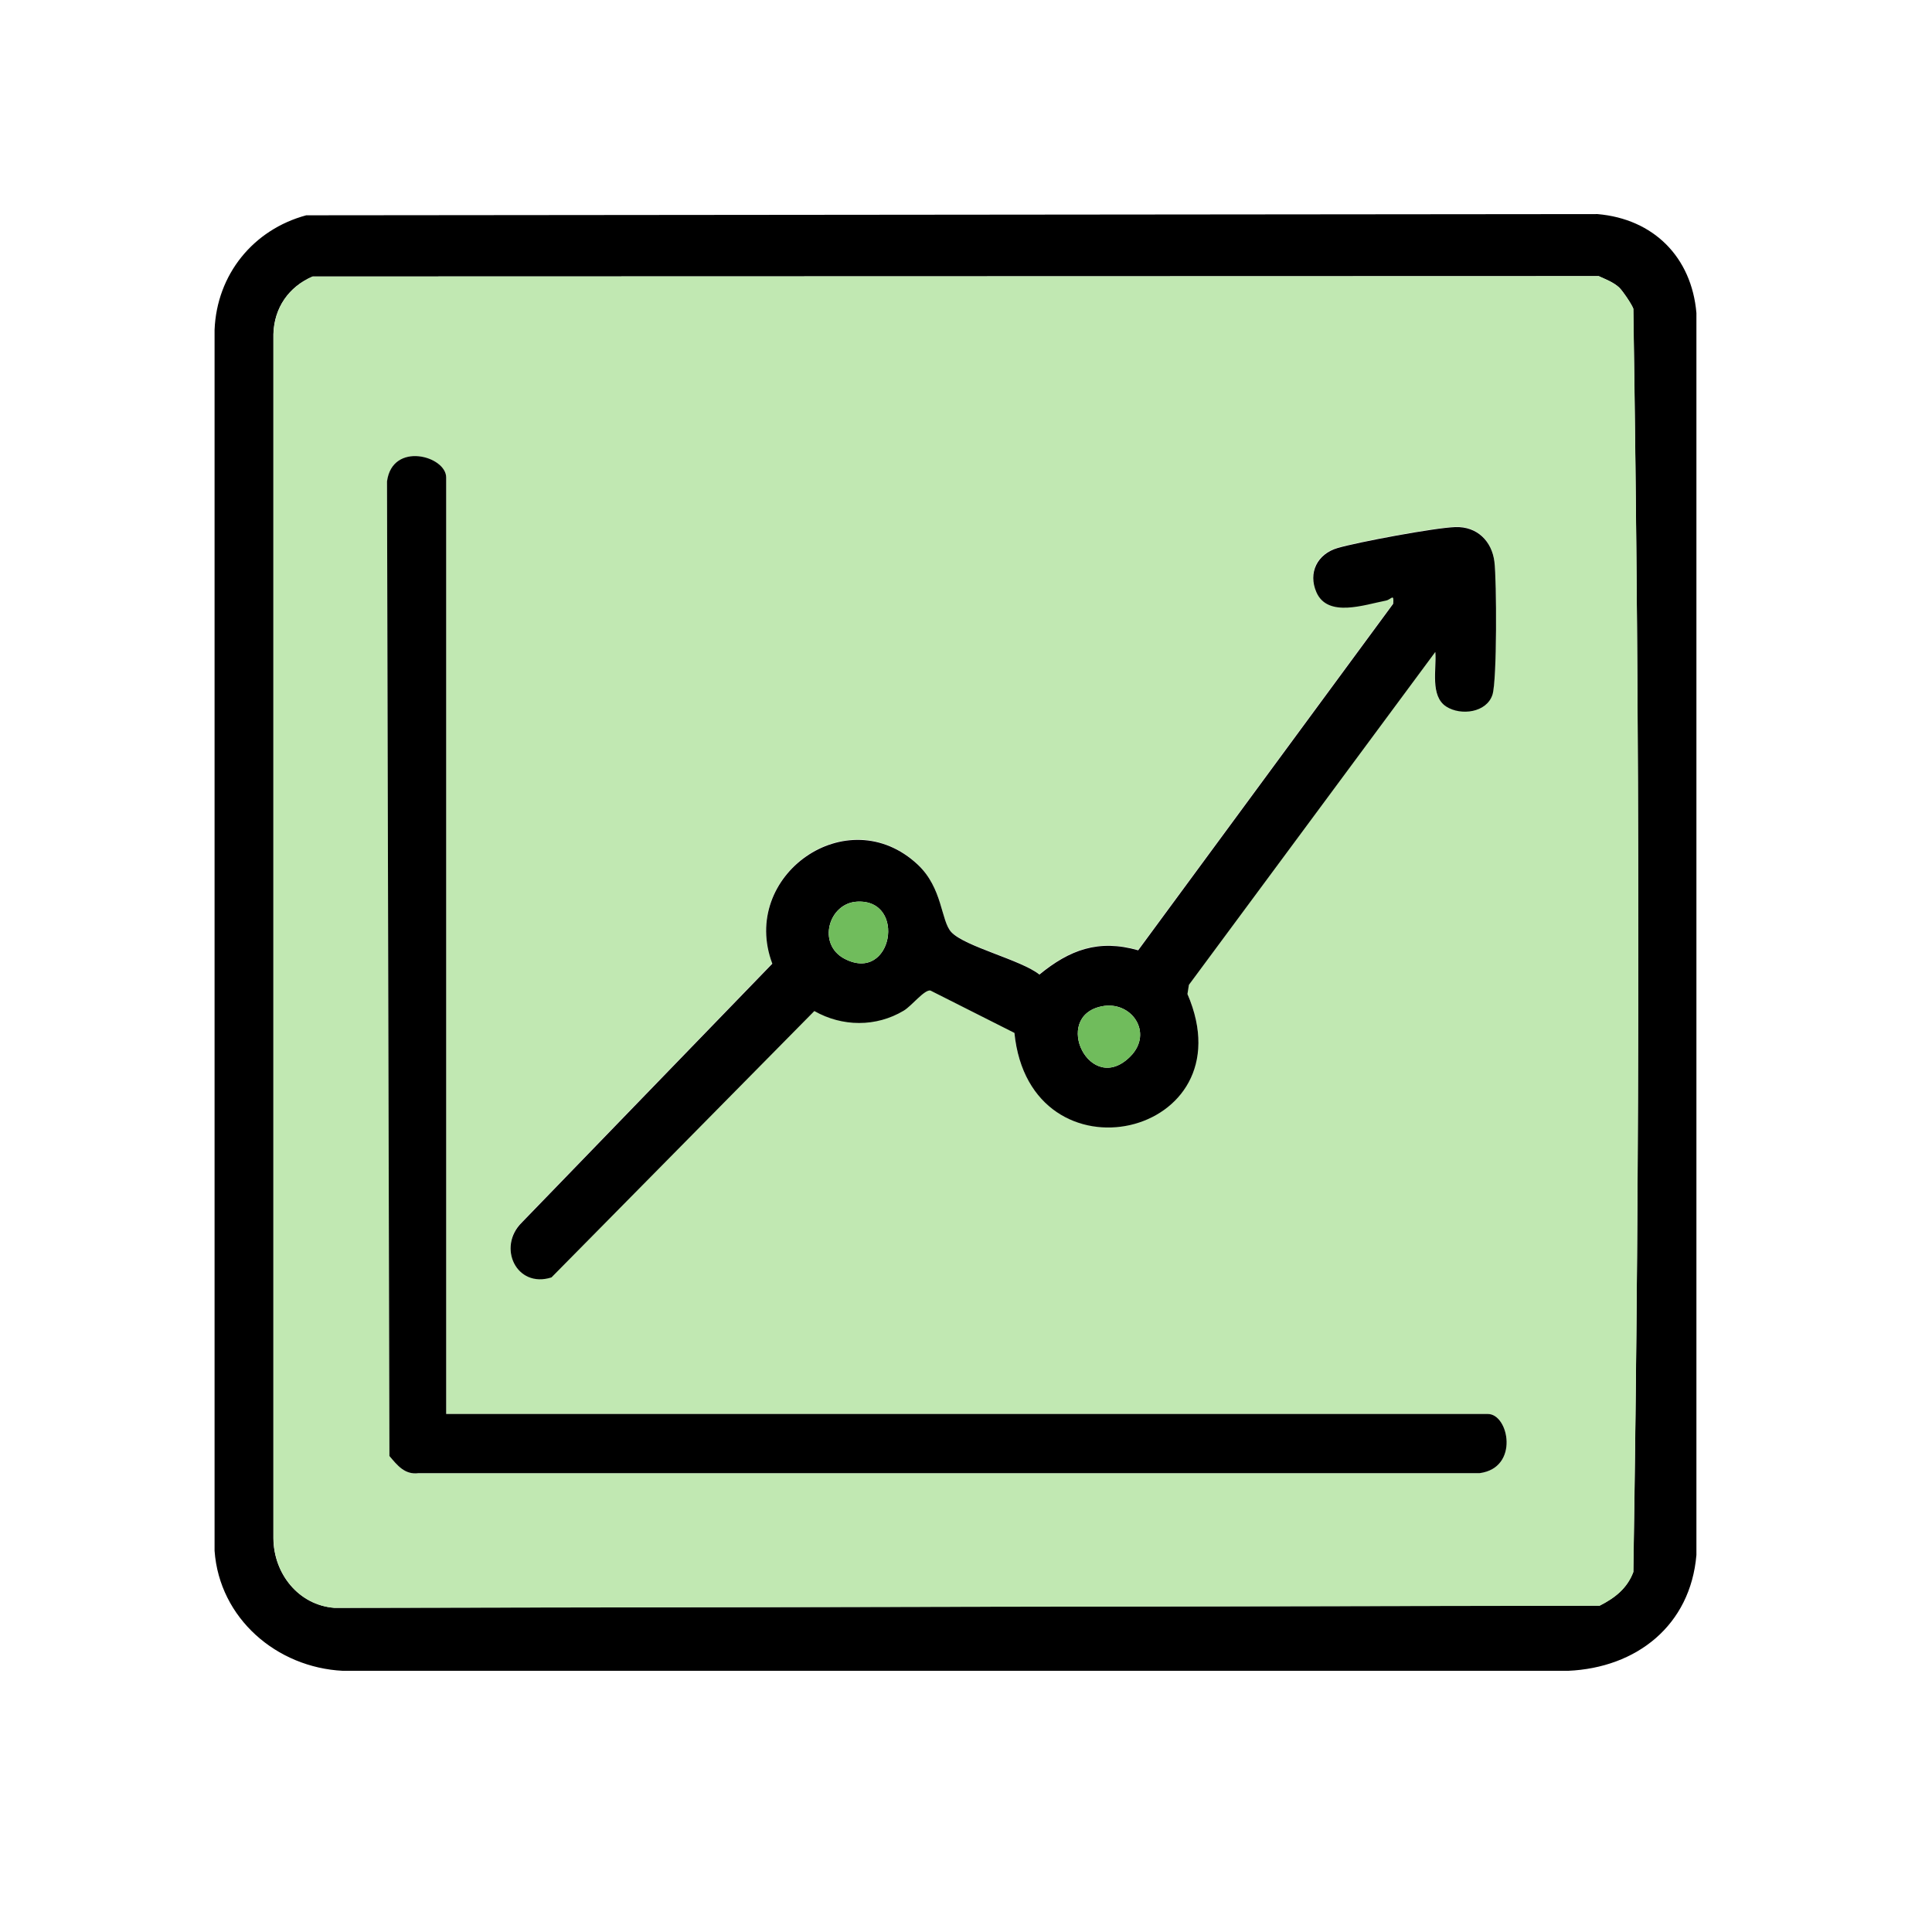
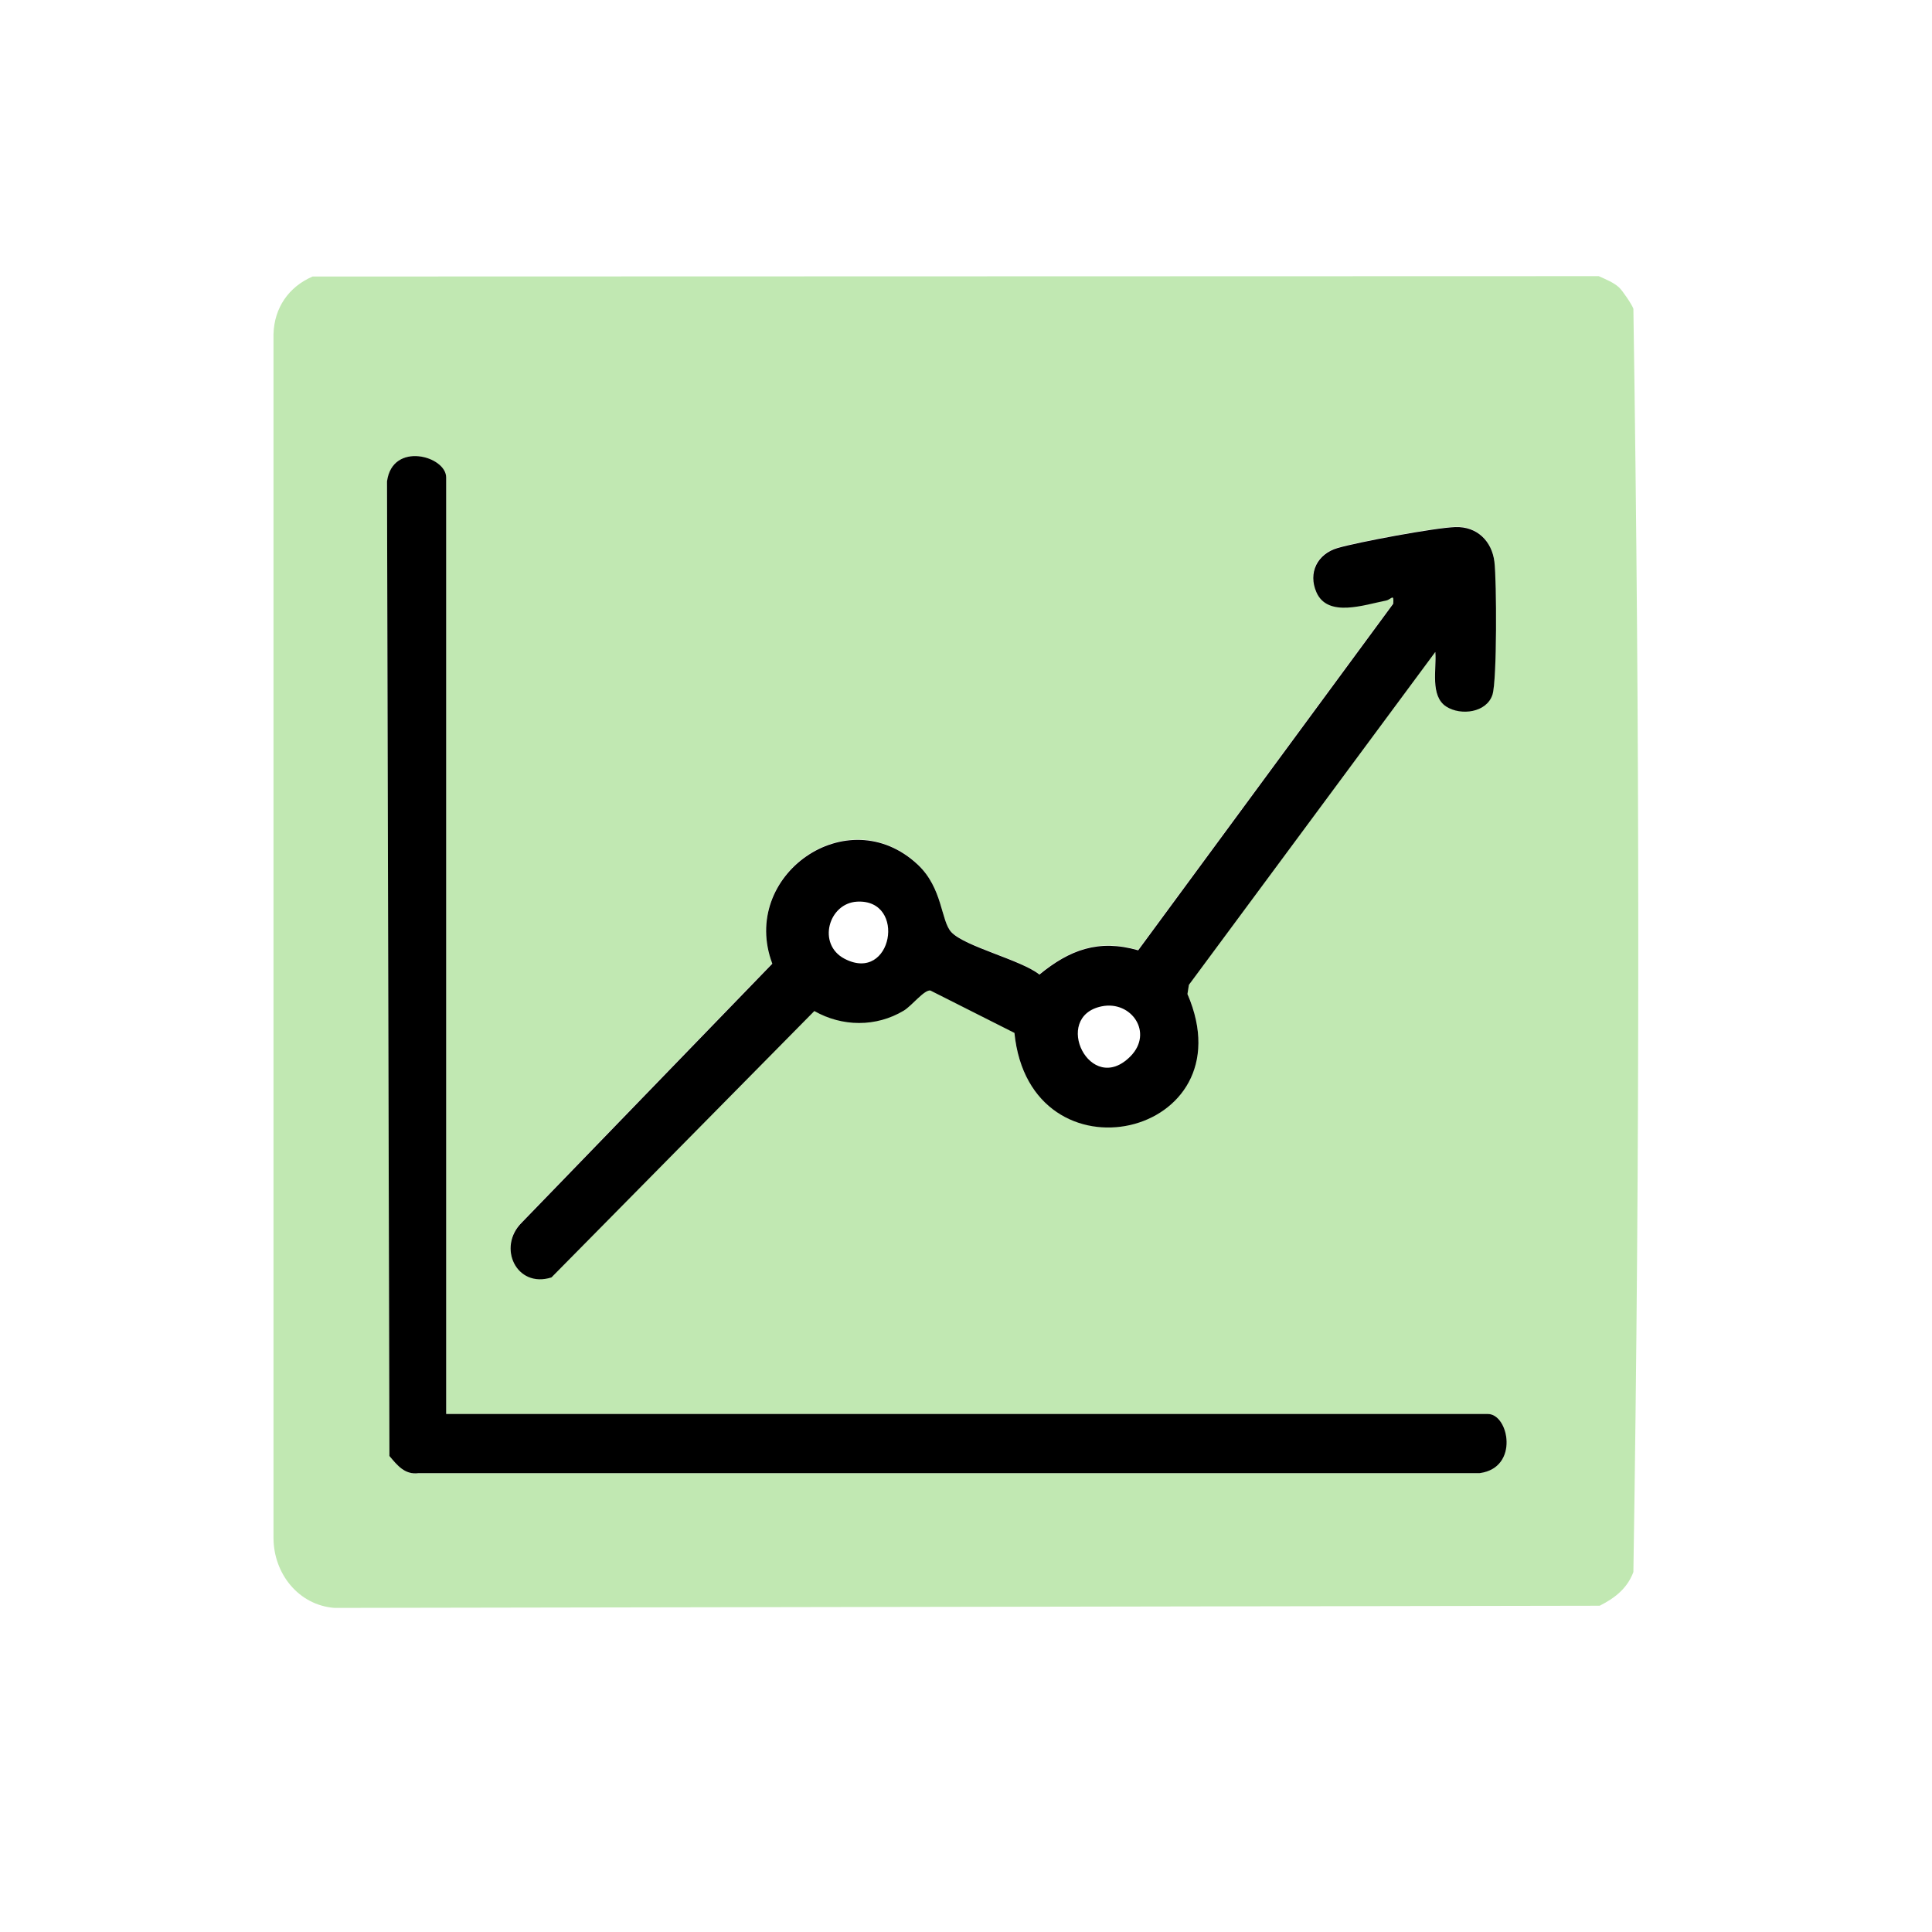
<svg xmlns="http://www.w3.org/2000/svg" id="Layer_1" version="1.1" viewBox="0 0 160 160">
  <defs>
    <style>
      .st0 {
        fill: #70bc5c;
      }

      .st1 {
        fill: #c1e8b2;
      }
    </style>
  </defs>
-   <path d="M25.36,17.83l106.94-.1c4.64.4,7.79,3.56,8.19,8.19v102.86c-.5,5.84-4.96,9.34-10.63,9.59H28.4c-5.49-.27-10.23-4.35-10.63-9.94V27.32c.18-4.58,3.2-8.31,7.59-9.49ZM134.08,23.8c-.47-.43-1.11-.67-1.68-.93l-106.51.03c-1.98.85-3.19,2.6-3.25,4.77v99.72c.02,2.91,2.06,5.53,5.05,5.76l104.78-.18c1.26-.64,2.28-1.43,2.79-2.79.56-34.78.54-69.82,0-104.62-.14-.38-.9-1.51-1.19-1.77Z" />
  <path class="st1" d="M134.08,23.8c.29.27,1.06,1.4,1.19,1.77.53,34.79.55,69.84,0,104.62-.51,1.36-1.53,2.15-2.79,2.79l-104.78.18c-2.99-.23-5.03-2.85-5.05-5.76V27.67c.06-2.18,1.26-3.92,3.24-4.77l106.51-.03c.57.26,1.22.51,1.68.93ZM36.95,117.1V39.54c0-1.77-4.46-3.01-4.9.33l.2,80.71c.65.77,1.27,1.57,2.41,1.42h87.88c3.29-.44,2.42-4.9.68-4.9H36.95ZM118.86,54c.11,1.35-.46,3.62.91,4.49,1.21.77,3.34.5,3.82-.99.38-1.18.35-9.44.16-11.01-.2-1.7-1.43-2.93-3.23-2.87-1.67.06-8.08,1.24-9.77,1.74s-2.45,2.04-1.74,3.66c.94,2.13,3.98,1.04,5.75.69.46-.09.68-.65.61.26l-21.12,28.7c-3.27-.94-5.68-.04-8.18,2.01-1.51-1.21-6.18-2.31-7.3-3.52-.87-.93-.7-3.64-2.78-5.59-5.83-5.45-14.78.92-12.04,8.21l-20.74,21.43c-2.06,2.04-.46,5.49,2.45,4.55l21.77-22.06c2.31,1.31,5.1,1.35,7.4-.03.67-.4,1.7-1.75,2.21-1.67l6.96,3.51c1.3,12.78,19.45,8.65,14.33-3.22l.12-.76,20.4-27.56Z" />
  <path d="M36.95,117.1h86.27c1.74,0,2.62,4.46-.68,4.9H34.66c-1.14.15-1.76-.65-2.41-1.42l-.2-80.71c.44-3.34,4.9-2.11,4.9-.33v77.56Z" />
  <path d="M118.86,54l-20.4,27.56-.12.76c5.12,11.87-13.04,16-14.33,3.22l-6.96-3.51c-.51-.08-1.54,1.27-2.21,1.67-2.29,1.37-5.09,1.34-7.4.03l-21.77,22.06c-2.91.93-4.52-2.52-2.45-4.55l20.74-21.43c-2.75-7.29,6.21-13.66,12.04-8.21,2.08,1.95,1.91,4.65,2.78,5.59,1.12,1.21,5.8,2.31,7.3,3.52,2.5-2.05,4.9-2.95,8.18-2.01l21.12-28.7c.07-.91-.15-.35-.61-.26-1.77.34-4.81,1.44-5.75-.69-.71-1.62.08-3.17,1.74-3.66s8.1-1.69,9.77-1.74c1.8-.06,3.02,1.17,3.23,2.87.19,1.57.22,9.83-.16,11.01-.48,1.49-2.61,1.76-3.82.99-1.37-.87-.8-3.14-.91-4.49ZM70.99,74.67c-2.38.12-3.34,3.53-1.05,4.73,3.96,2.07,5.18-4.94,1.05-4.73ZM91.24,83.34c-4.18.85-.95,7.51,2.38,4.14,1.93-1.96.07-4.64-2.38-4.14Z" />
  <g>
-     <path class="st0" d="M91.24,83.34c2.45-.5,4.31,2.18,2.38,4.14-3.33,3.37-6.56-3.29-2.38-4.14Z" />
-     <path class="st0" d="M70.99,74.67c4.13-.22,2.9,6.8-1.05,4.73-2.29-1.2-1.33-4.6,1.05-4.73Z" />
-   </g>
+     </g>
</svg>